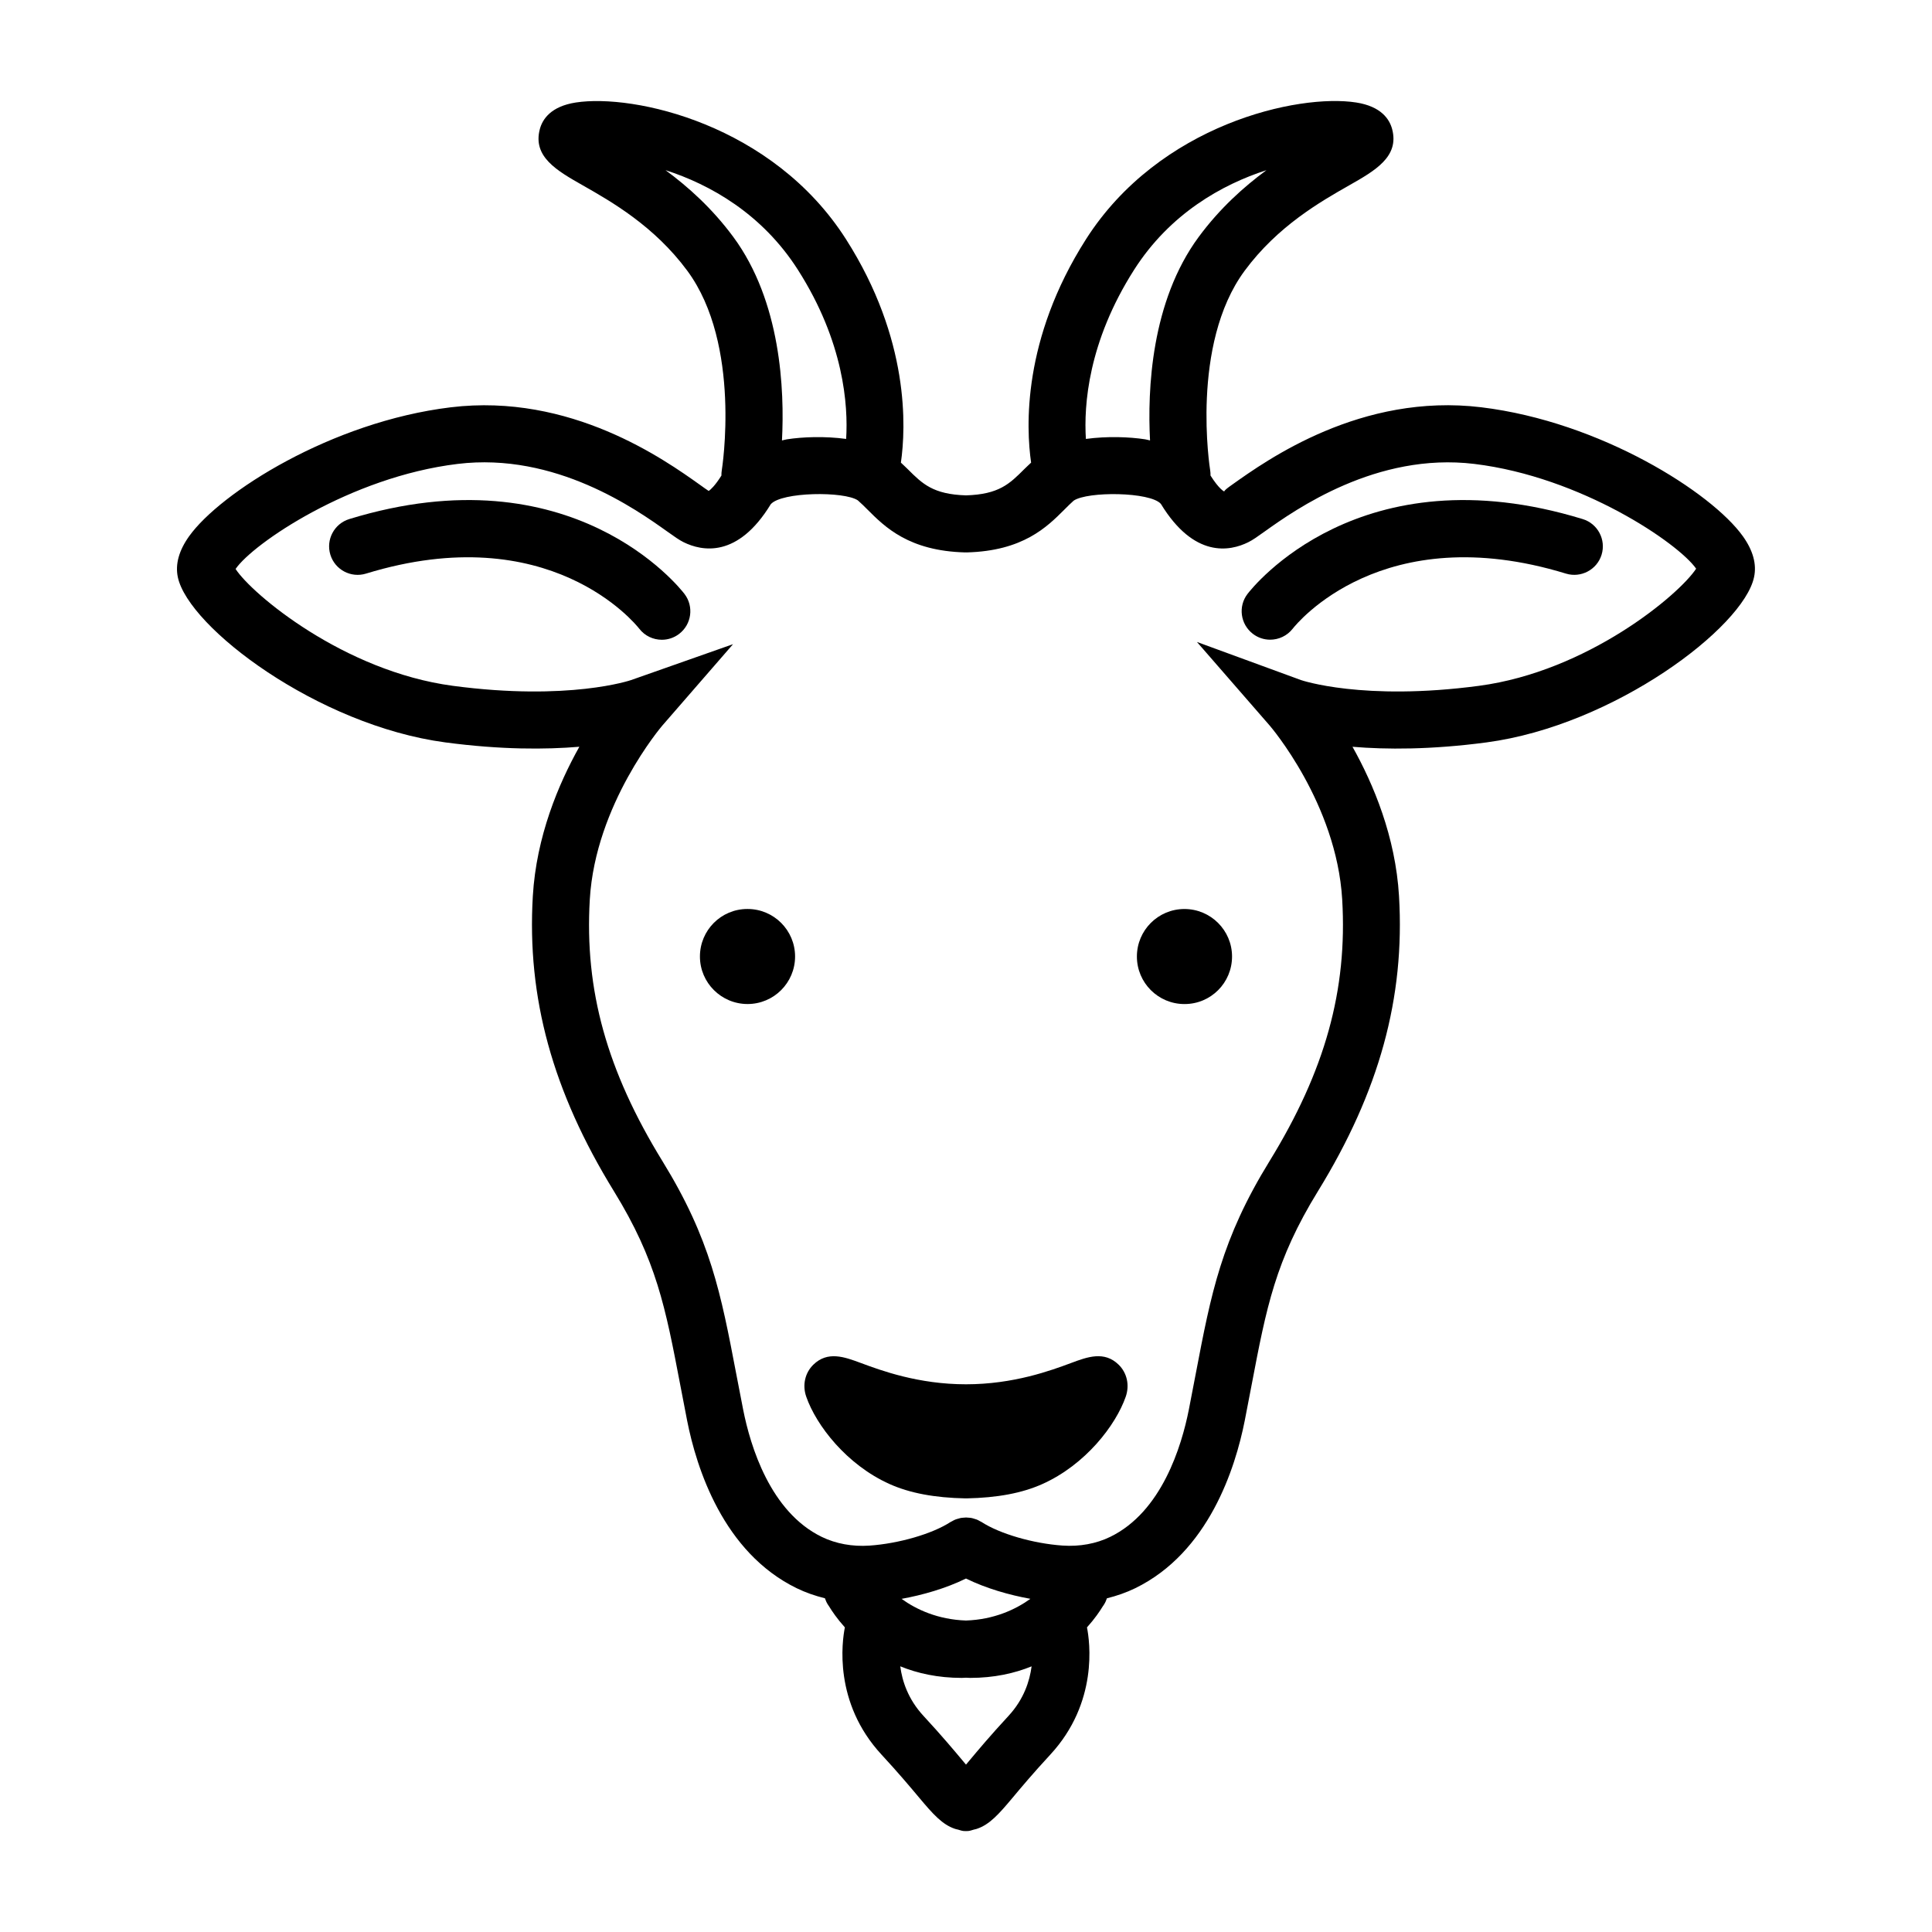
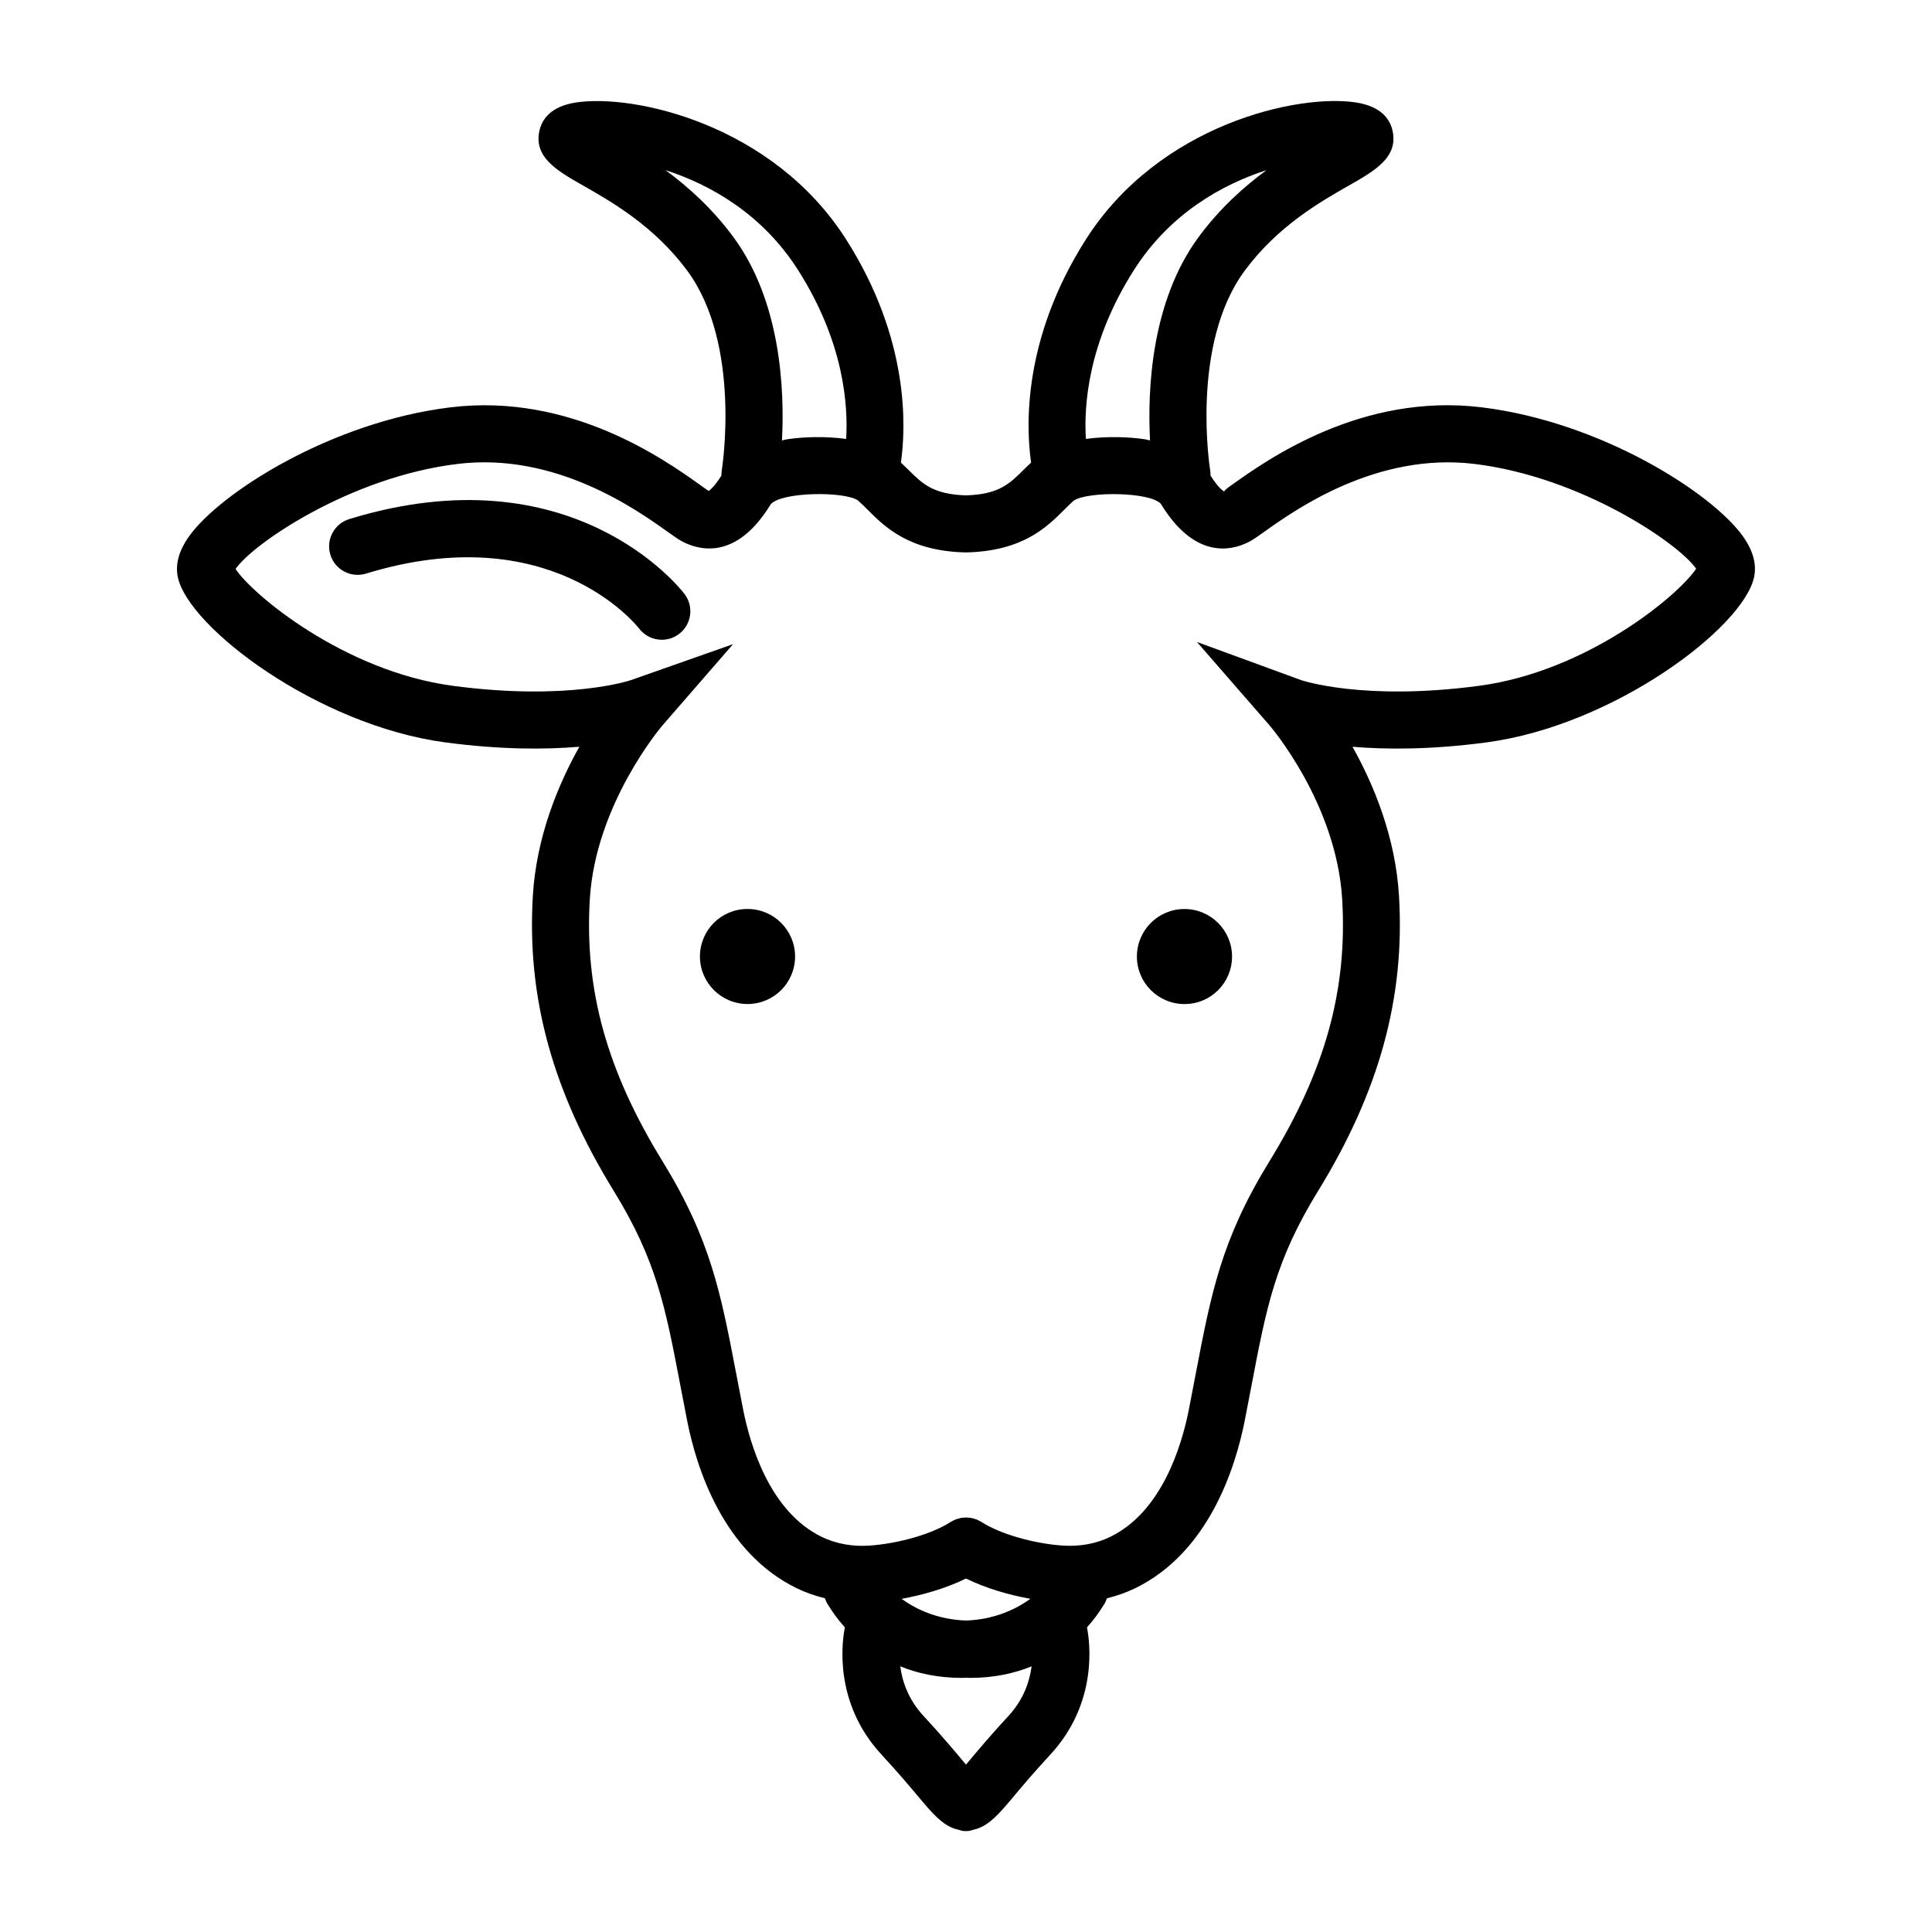
<svg xmlns="http://www.w3.org/2000/svg" fill="#000000" width="800px" height="800px" version="1.1" viewBox="144 144 512 512">
  <g>
    <path d="m236.56 281.56c-3.988 1.223-6.231 5.453-5.012 9.441s5.453 6.231 9.441 5.012c48.609-14.895 71.414 13.324 72.414 14.59 1.484 1.93 3.723 2.941 5.992 2.941 1.598 0 3.211-0.504 4.574-1.547 3.32-2.527 3.961-7.269 1.43-10.59-1.195-1.559-29.777-37.957-88.84-19.848z" />
    <path d="m342.11 384.89h-0.051c-6.957 0-12.57 5.637-12.57 12.594s5.664 12.594 12.621 12.594 12.594-5.637 12.594-12.594-5.637-12.594-12.594-12.594z" />
    <path d="m605.86 286.08c-8.254-11.523-37.68-30.312-69.309-34.148-31.82-3.856-56.723 13.891-66.102 20.57-1.109 0.785-1.93 1.395-2.019 1.75-0.016-0.004-1.34-0.586-3.633-4.231 0.012-0.457-0.012-0.926-0.09-1.395-0.055-0.328-5.309-33.301 9.129-52.859 8.762-11.875 20.184-18.367 27.734-22.66 6.832-3.883 13.289-7.559 11.367-14.867-0.699-2.656-2.918-6.039-9.512-7.074-15.355-2.41-52.18 5.742-71.625 36.234-16.914 26.527-15.887 49.922-14.547 59.203-0.609 0.586-1.234 1.145-1.84 1.754-3.863 3.863-6.68 6.656-15.418 6.922-8.727-0.273-11.547-3.062-15.41-6.922-0.605-0.605-1.23-1.168-1.84-1.754 1.34-9.285 2.367-32.684-14.547-59.203-19.422-30.461-56.227-38.605-71.613-36.234-6.602 1.027-8.82 4.41-9.527 7.062-1.934 7.32 4.523 10.992 11.359 14.879 7.559 4.297 18.969 10.785 27.734 22.66 14.434 19.559 9.18 52.531 9.129 52.852-0.082 0.473-0.102 0.945-0.098 1.41-1.699 2.707-2.883 3.75-3.367 4.082-0.535-0.336-1.301-0.898-2.289-1.602-9.375-6.68-34.285-24.426-66.094-20.566-31.625 3.84-61.051 22.625-69.301 34.145-2.715 3.793-3.727 7.445-3.008 10.863 2.797 13.312 37.086 39.285 70.887 43.793 14.793 1.969 26.676 1.898 35.523 1.152-5.559 9.906-11.402 23.816-12.332 39.578-1.594 26.934 5.238 51.793 21.492 78.211 11.281 18.34 13.648 30.754 17.574 51.312 0.57 2.996 1.176 6.152 1.832 9.508 2.473 12.504 9.539 34.898 29.035 44.391 2.367 1.152 4.883 2.019 7.477 2.664 0.195 0.574 0.438 1.137 0.781 1.672 0.035 0.055 0.156 0.23 0.316 0.465 0.754 1.246 2.117 3.273 4.188 5.578-0.734 3.664-3.078 19.906 9.73 33.738 4.555 4.926 7.699 8.688 9.996 11.426 3.613 4.316 6.106 7.117 9.477 8.23 0.227 0.098 0.48 0.109 0.719 0.18 0.508 0.125 0.973 0.336 1.535 0.387 0.207 0.016 0.414 0.023 0.613 0.023h0.004 0.004 0.004 0.004c0.203 0 0.406-0.012 0.613-0.023 0.562-0.047 1.023-0.262 1.535-0.387 0.238-0.07 0.488-0.086 0.719-0.18 3.371-1.109 5.863-3.914 9.477-8.23 2.297-2.742 5.441-6.5 9.996-11.426 12.812-13.84 10.469-30.086 9.734-33.738 2.066-2.293 3.426-4.316 4.18-5.562 0.168-0.238 0.281-0.414 0.324-0.473 0.344-0.535 0.586-1.098 0.781-1.672 2.594-0.645 5.113-1.512 7.481-2.664 19.496-9.492 26.562-31.883 29.039-44.391 0.664-3.356 1.266-6.508 1.832-9.508 3.918-20.559 6.289-32.973 17.566-51.312 16.258-26.426 23.086-51.277 21.492-78.211-0.934-15.766-6.777-29.68-12.328-39.578 8.855 0.742 20.742 0.805 35.527-1.16 33.801-4.508 68.09-30.48 70.887-43.793 0.742-3.43-0.27-7.082-2.981-10.871zm-161.32-70.566c9.496-14.898 23.336-22.633 35.082-26.414-5.984 4.402-12.367 10.125-17.949 17.684-12.645 17.133-13.602 40.582-12.902 53.938-0.453-0.086-0.832-0.227-1.293-0.297-4.176-0.648-10.082-0.863-15.707-0.102-0.562-8.871 0.562-25.66 12.77-44.809zm-124.17-26.418c11.75 3.777 25.59 11.516 35.09 26.418 12.211 19.148 13.324 35.941 12.777 44.809-5.629-0.762-11.531-0.551-15.707 0.105-0.469 0.07-0.848 0.211-1.301 0.297 0.699-13.355-0.25-36.805-12.902-53.941-5.586-7.562-11.973-13.285-17.957-17.688zm79.625 373.23c5.375 2.641 11.543 4.383 17.07 5.379-3.945 2.84-9.637 5.492-17.074 5.75-7.43-0.258-13.129-2.902-17.07-5.742 5.535-1.004 11.699-2.746 17.074-5.387zm11.266 36.41c-4.816 5.199-8.098 9.125-10.496 11.992-0.258 0.309-0.516 0.609-0.766 0.91-0.25-0.301-0.508-0.609-0.766-0.91-2.398-2.867-5.684-6.793-10.496-11.992-4.109-4.445-5.652-9.266-6.156-13.141 4.535 1.844 9.945 3.066 16.324 3.066 0.379 0 0.719-0.039 1.094-0.051 0.367 0.012 0.715 0.051 1.094 0.051 6.363 0 11.766-1.219 16.293-3.059-0.512 3.887-2.039 8.715-6.125 13.133zm124.72-272.99c-30.77 4.102-47.074-1.477-47.195-1.516l-27.582-10.102 19.281 22.156c0.176 0.203 17.707 20.617 19.211 46.066 1.414 24.016-4.523 45.418-19.277 69.398-12.734 20.703-15.445 34.902-19.547 56.395-0.562 2.969-1.16 6.086-1.812 9.406-1.93 9.754-7.203 27.102-20.828 33.73-3.742 1.828-8.121 2.625-12.645 2.312-7.812-0.543-16.641-3.113-21.473-6.246-0.141-0.09-0.293-0.141-0.434-0.223-0.273-0.152-0.539-0.309-0.82-0.422-0.227-0.09-0.457-0.145-0.691-0.215-0.238-0.07-0.465-0.152-0.707-0.195-0.246-0.051-0.492-0.059-0.746-0.086-0.238-0.02-0.469-0.051-0.711-0.051-0.238 0-0.473 0.031-0.711 0.055-0.25 0.023-0.5 0.035-0.746 0.086-0.238 0.047-0.469 0.125-0.699 0.195-0.23 0.07-0.469 0.125-0.699 0.223-0.277 0.109-0.535 0.262-0.801 0.406-0.152 0.086-0.312 0.141-0.457 0.238-4.832 3.133-13.664 5.703-21.473 6.246-4.527 0.309-8.906-0.492-12.652-2.312-13.621-6.629-18.895-23.98-20.824-33.73-0.656-3.32-1.254-6.438-1.82-9.406-4.102-21.496-6.812-35.695-19.543-56.395-14.75-23.977-20.695-45.383-19.277-69.398 1.492-25.281 19.043-45.871 19.211-46.066l18.75-21.582-27.004 9.508c-0.16 0.059-16.484 5.621-47.242 1.531-28.957-3.859-53.348-24.398-57.586-30.969 4.535-6.66 30.379-24.391 58.824-27.836 25.973-3.176 47.434 12.117 55.504 17.863 2.004 1.43 3.219 2.293 4.387 2.871 4.883 2.414 14.363 4.301 23.109-10.055 2.883-3.301 19.488-3.465 23.078-1.023 0.887 0.766 1.715 1.602 2.555 2.438 4.629 4.629 10.973 10.969 25.895 11.355 0.059 0 0.117-0.016 0.176-0.016 0.074 0 0.141 0.016 0.215 0.016 14.93-0.387 21.27-6.727 25.902-11.355 0.84-0.84 1.668-1.672 2.449-2.359 3.699-2.516 20.297-2.352 23.113 0.852 8.82 14.469 18.32 12.574 23.176 10.152 1.176-0.578 2.387-1.441 4.387-2.871 8.07-5.75 29.59-21.004 55.508-17.871 28.34 3.438 54.105 21.043 58.781 27.766-4.609 7.008-28.816 27.211-57.508 31.035z" />
-     <path d="m427.87 505.2c-5.324 1.98-15.227 5.652-27.875 5.652-12.652 0-22.555-3.672-27.879-5.652-4.316-1.602-8.781-3.254-12.59 0.473-2.211 2.176-2.926 5.422-1.863 8.465 2.629 7.57 10.68 18.051 22.133 23.172 5.336 2.383 11.895 3.617 20.051 3.777h0.145 0.004 0.145c8.16-0.16 14.715-1.395 20.062-3.785 11.441-5.113 19.488-15.586 22.129-23.16 1.062-3.055 0.344-6.301-1.867-8.473-3.809-3.727-8.277-2.078-12.594-0.469z" />
-     <path d="m563.43 281.56c-59.098-18.113-87.645 18.293-88.836 19.852-2.519 3.305-1.879 8.004 1.406 10.543 1.371 1.059 2.992 1.57 4.602 1.57 2.258 0 4.492-1.008 5.984-2.918 0.945-1.215 23.75-29.504 72.414-14.594 3.953 1.211 8.219-1.02 9.441-5.012 1.219-3.996-1.023-8.223-5.012-9.441z" />
+     <path d="m563.43 281.56z" />
    <path d="m445.29 397.49c0 6.957 5.637 12.594 12.594 12.594h0.051c6.957 0 12.57-5.637 12.57-12.594s-5.664-12.594-12.621-12.594c-6.957 0-12.594 5.637-12.594 12.594z" />
  </g>
</svg>